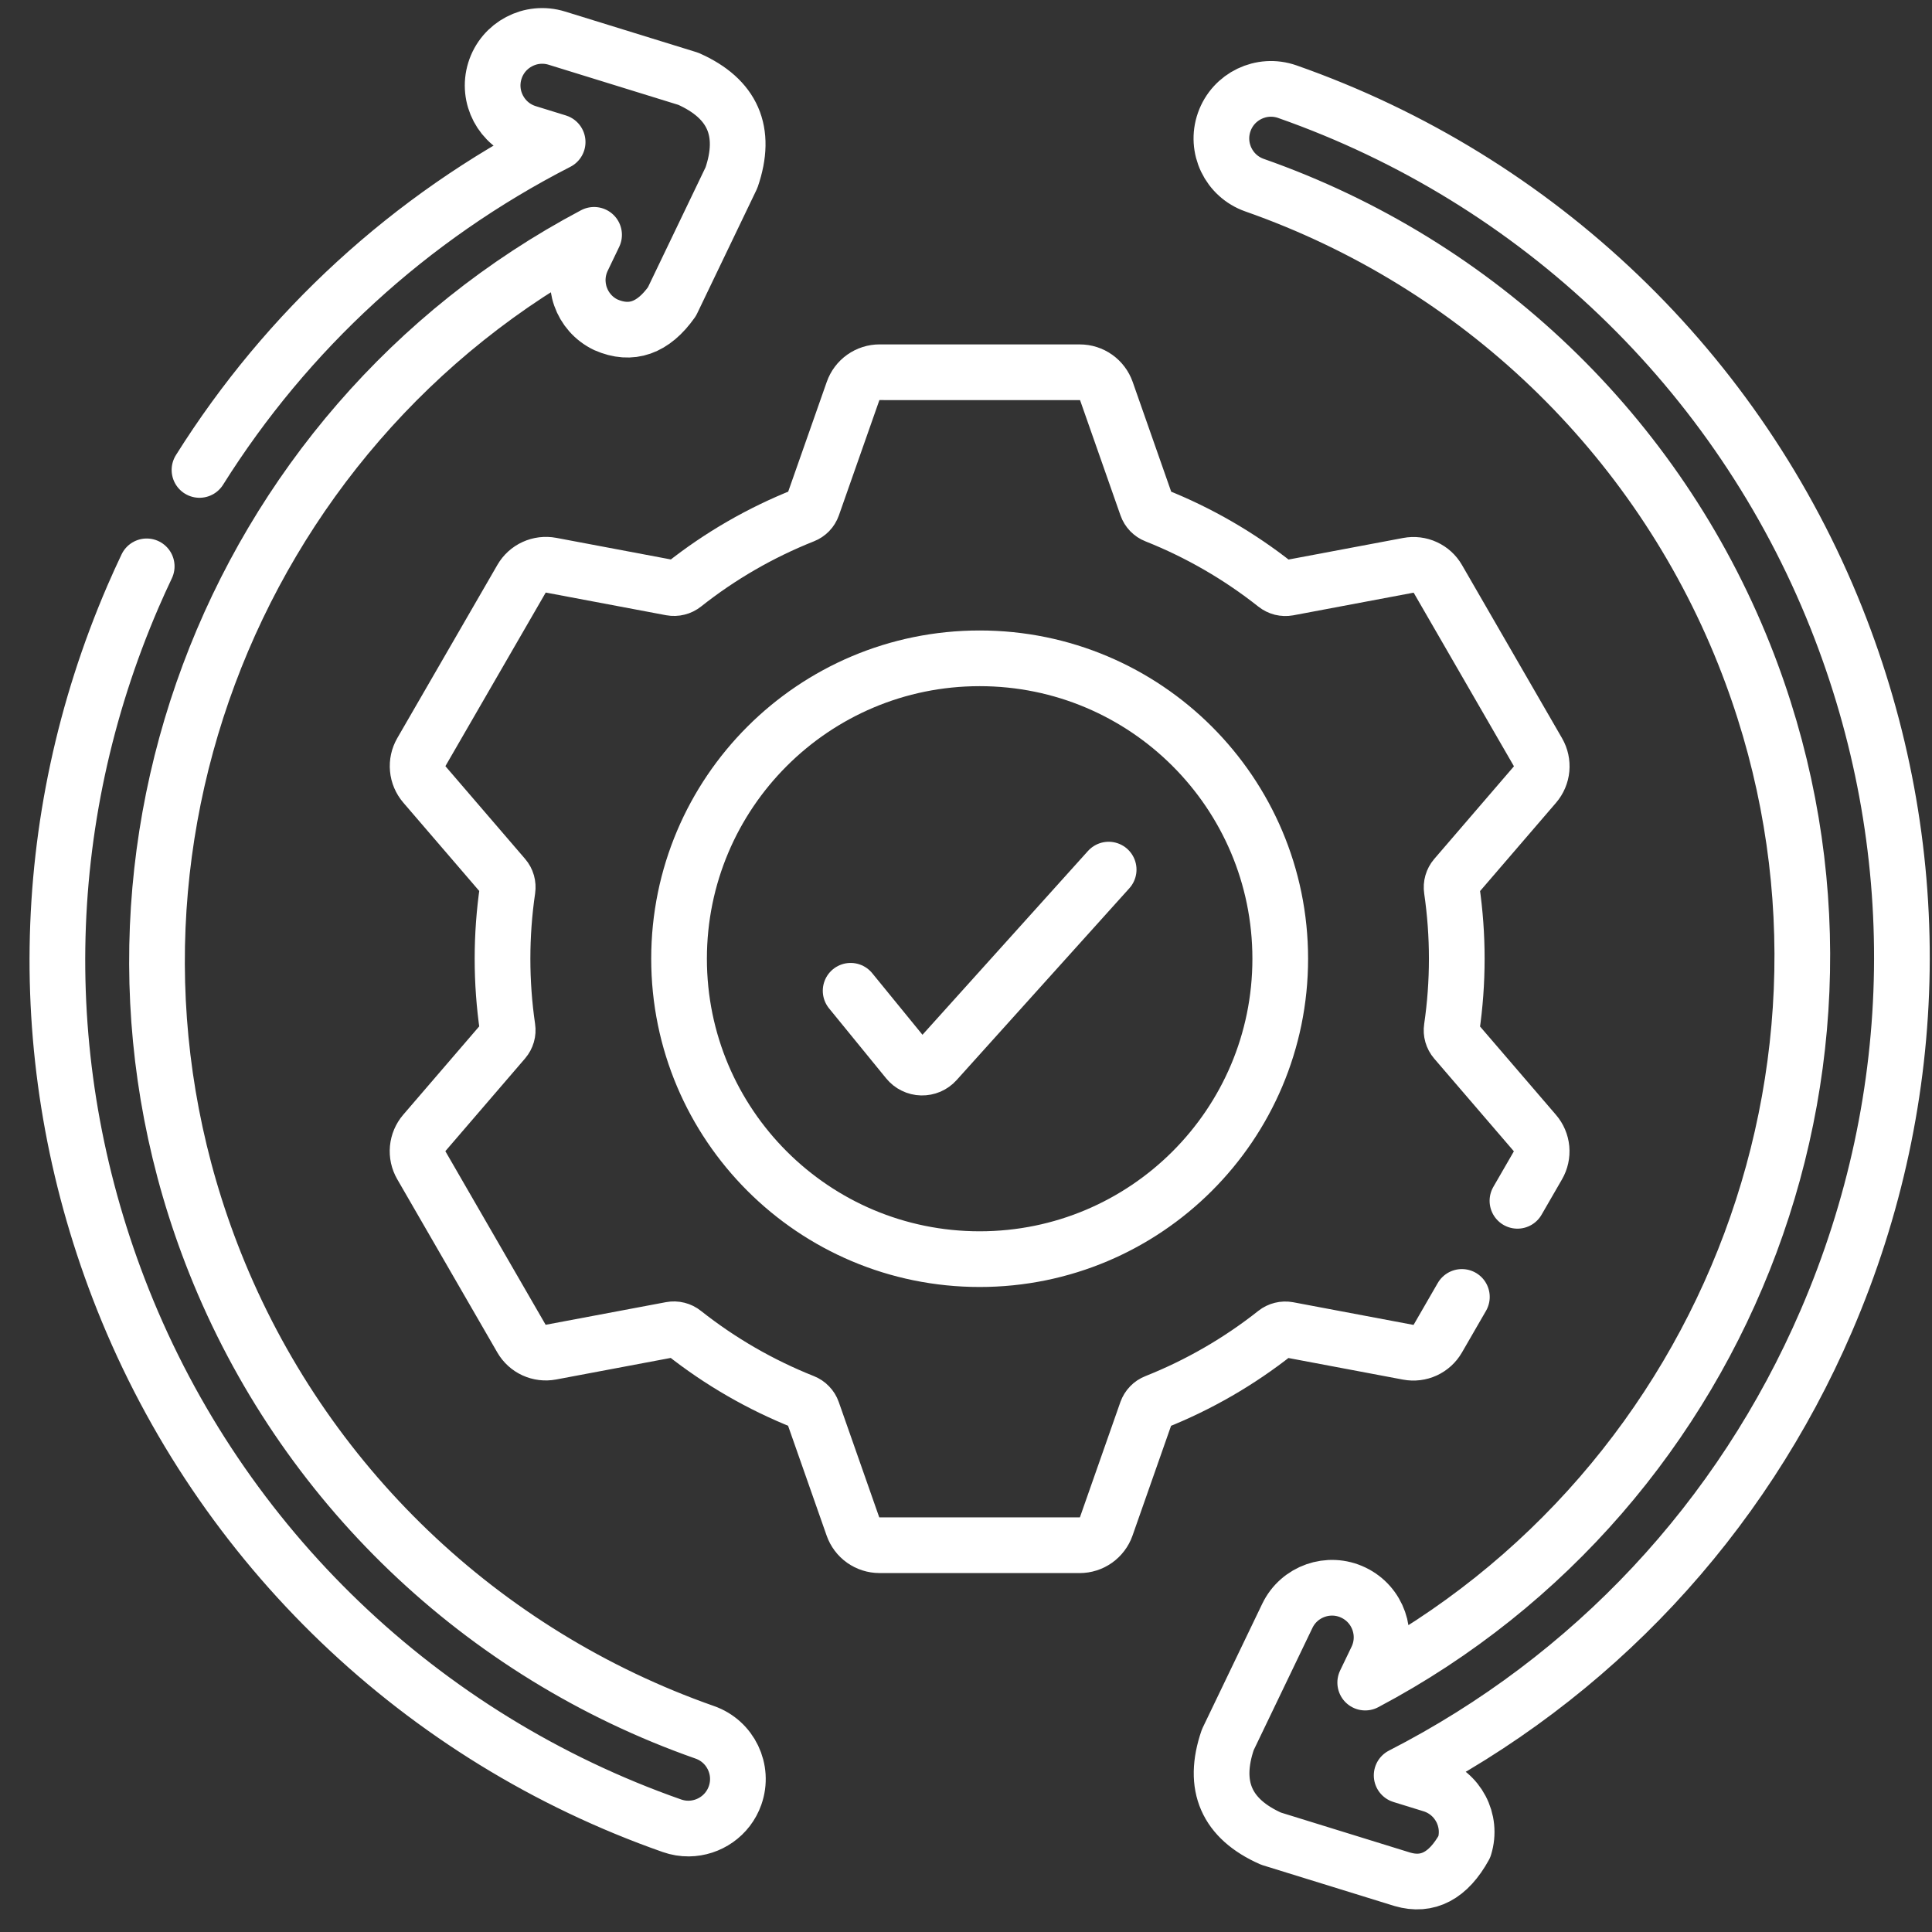
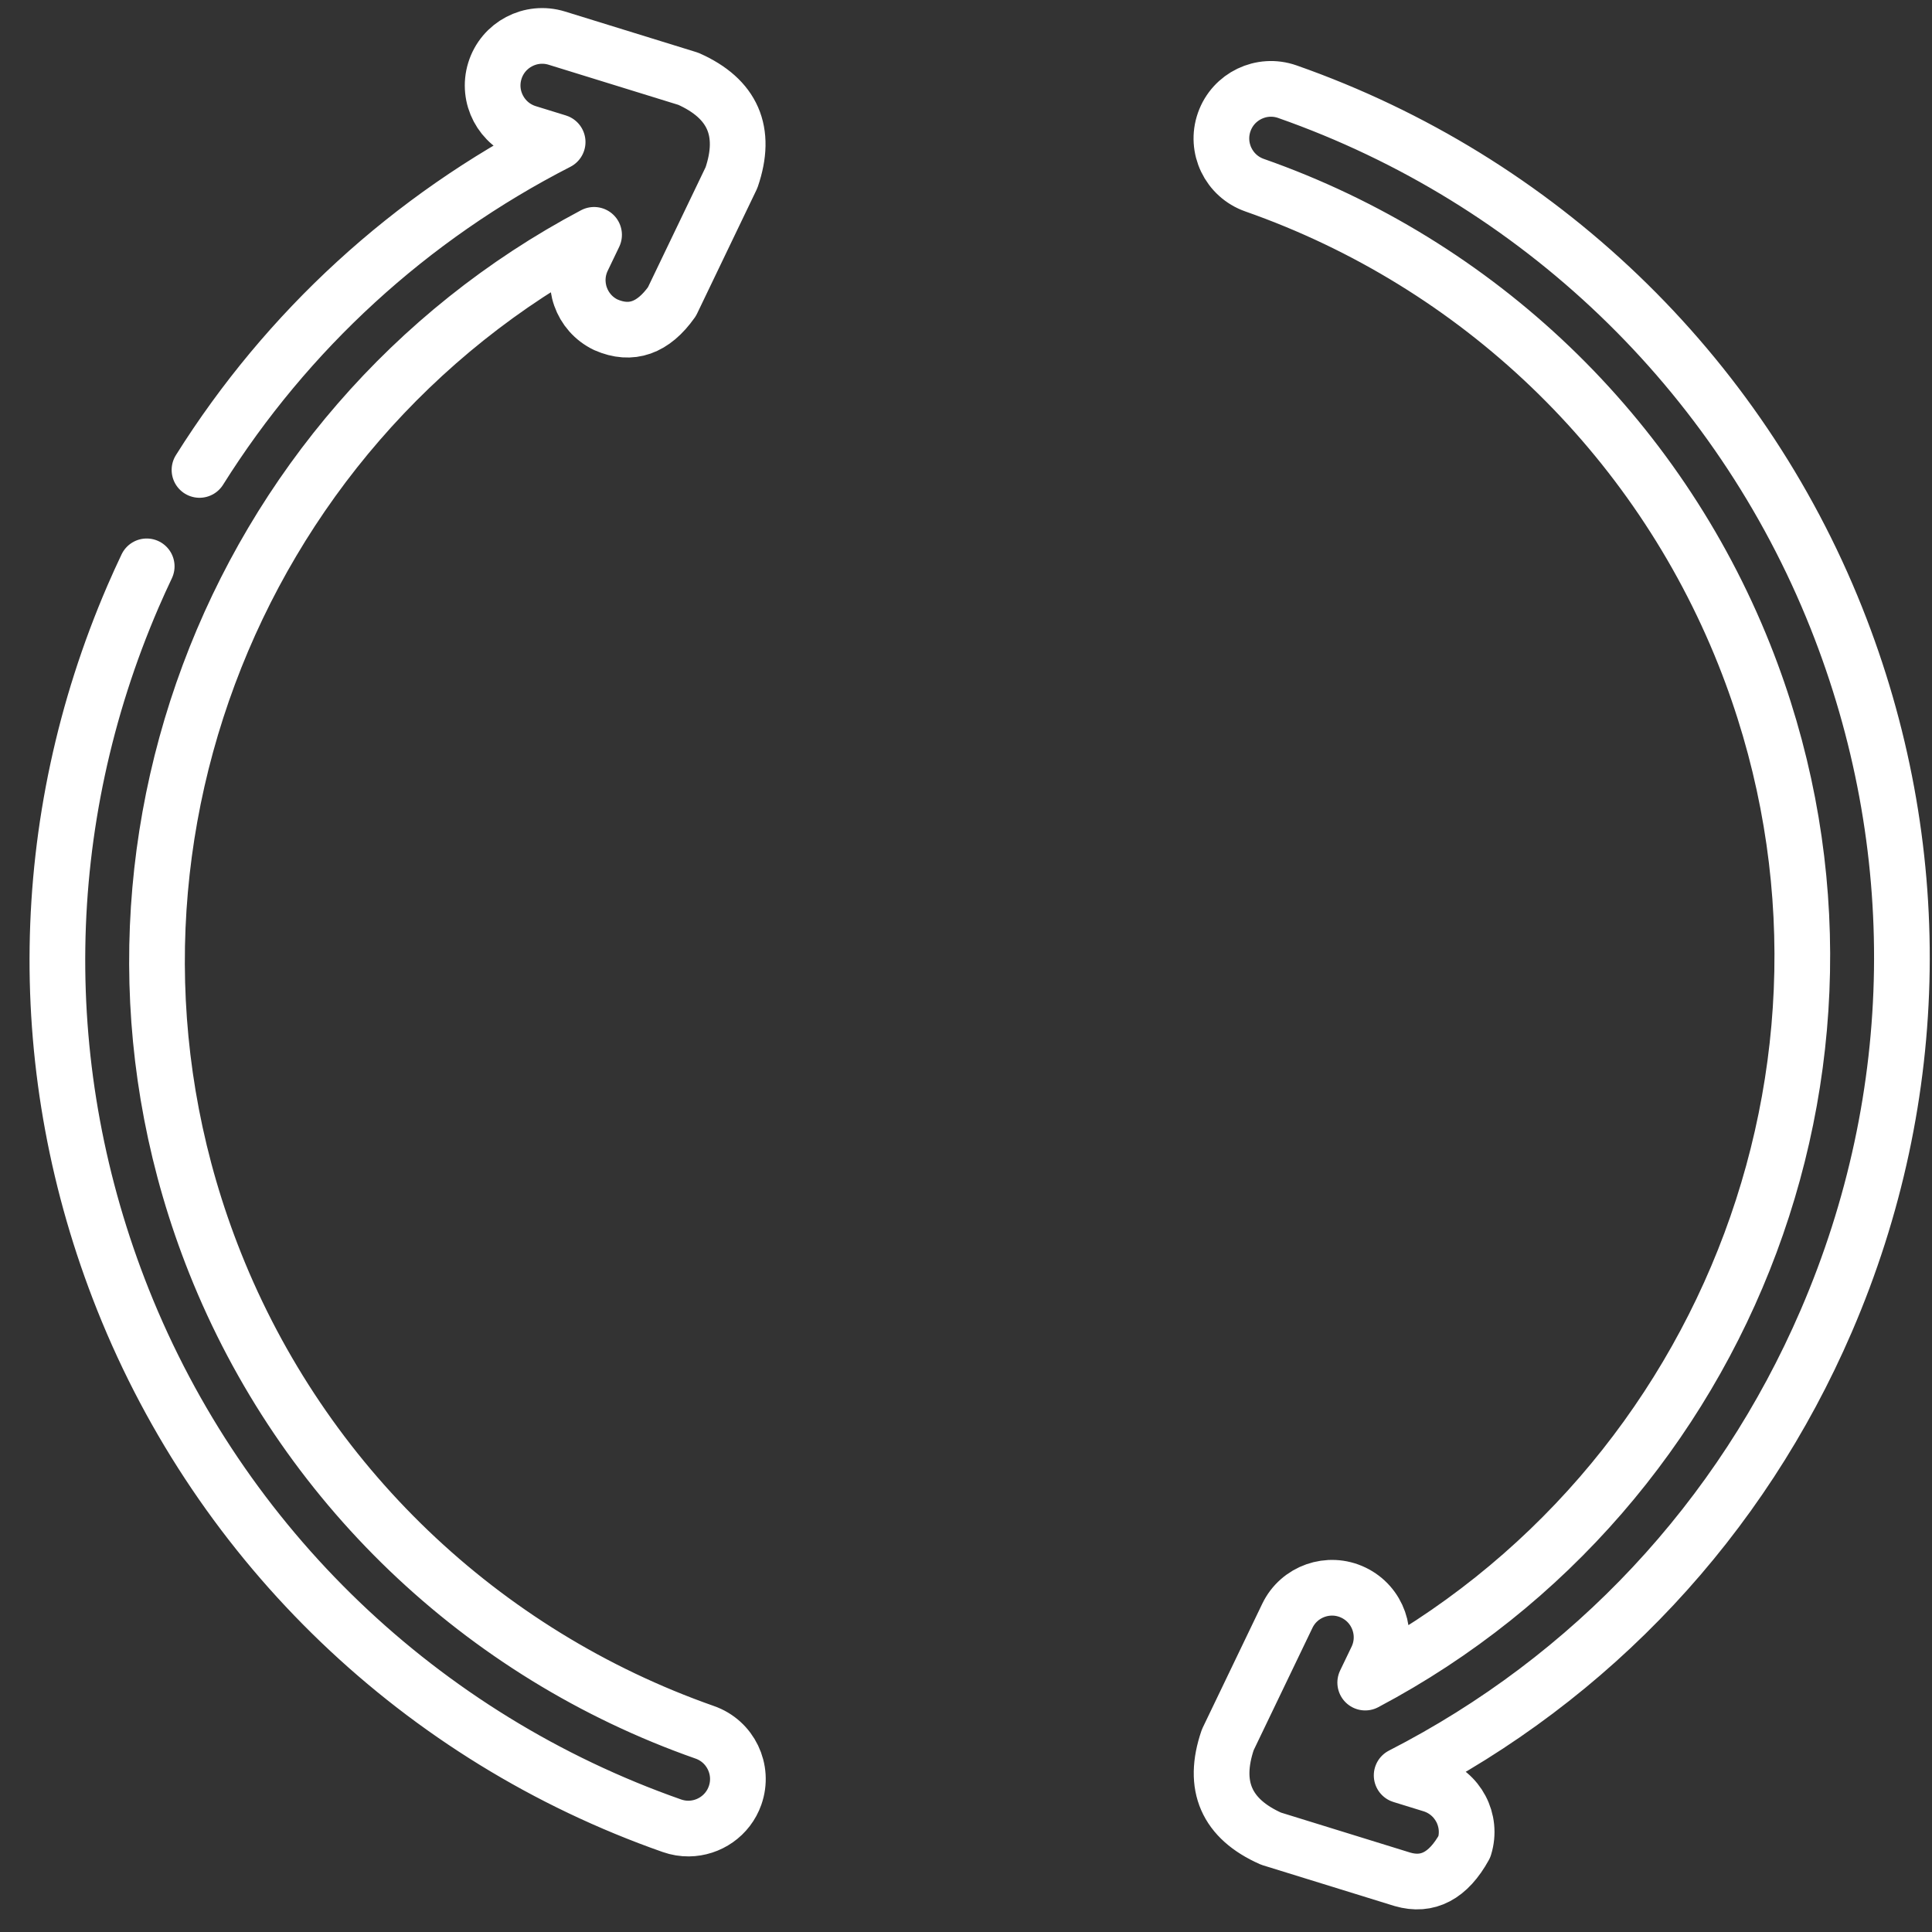
<svg xmlns="http://www.w3.org/2000/svg" width="63" height="63" viewBox="0 0 63 63" fill="none">
  <rect x="0" y="0" width="63" height="63" fill="#333333" stroke="none" />
-   <path d="M27.738 32.308L29.6 34.59C29.655 34.658 29.724 34.713 29.803 34.751C29.881 34.79 29.967 34.811 30.054 34.813C30.142 34.815 30.229 34.798 30.309 34.764C30.389 34.729 30.461 34.678 30.519 34.613L36.152 28.357" stroke="white" stroke-width="1.816" stroke-miterlimit="10" stroke-linecap="round" stroke-linejoin="round" />
-   <path d="M49.482 39.157L50.149 38.002C50.244 37.838 50.285 37.648 50.268 37.459C50.25 37.269 50.174 37.09 50.05 36.946L47.455 33.926C47.408 33.871 47.373 33.806 47.353 33.736C47.333 33.667 47.328 33.594 47.339 33.522C47.558 32.025 47.558 30.505 47.34 29.008C47.329 28.936 47.334 28.863 47.354 28.793C47.374 28.724 47.408 28.659 47.455 28.604L50.052 25.585C50.176 25.441 50.252 25.261 50.27 25.072C50.287 24.883 50.246 24.693 50.151 24.528L46.887 18.878C46.792 18.713 46.648 18.582 46.475 18.503C46.303 18.423 46.109 18.4 45.922 18.435L42.006 19.172C41.934 19.185 41.861 19.182 41.79 19.165C41.72 19.147 41.654 19.114 41.597 19.069C40.411 18.13 39.094 17.368 37.688 16.809C37.62 16.783 37.559 16.742 37.508 16.69C37.458 16.638 37.419 16.576 37.395 16.507L36.078 12.753C36.014 12.573 35.897 12.418 35.742 12.308C35.587 12.198 35.402 12.139 35.212 12.139L28.683 12.138C28.493 12.138 28.308 12.197 28.152 12.307C27.997 12.417 27.88 12.572 27.817 12.752L26.498 16.506C26.474 16.574 26.435 16.637 26.385 16.689C26.334 16.741 26.273 16.782 26.206 16.808C24.799 17.367 23.482 18.127 22.296 19.067C22.239 19.112 22.173 19.145 22.102 19.162C22.032 19.18 21.959 19.182 21.887 19.169L17.971 18.431C17.784 18.396 17.59 18.42 17.418 18.499C17.245 18.578 17.101 18.709 17.006 18.874L13.741 24.523C13.646 24.688 13.604 24.878 13.622 25.067C13.639 25.257 13.716 25.436 13.839 25.58L16.435 28.6C16.531 28.711 16.572 28.859 16.551 29.004C16.332 30.501 16.332 32.021 16.55 33.518C16.561 33.59 16.556 33.663 16.536 33.733C16.516 33.802 16.481 33.867 16.434 33.922L13.838 36.941C13.714 37.085 13.638 37.264 13.62 37.454C13.602 37.643 13.644 37.833 13.739 37.998L17.003 43.648C17.098 43.813 17.241 43.944 17.414 44.023C17.587 44.102 17.78 44.126 17.967 44.091L21.884 43.354C21.955 43.341 22.029 43.343 22.099 43.361C22.17 43.379 22.235 43.411 22.292 43.457C23.479 44.396 24.796 45.157 26.202 45.716C26.27 45.743 26.331 45.783 26.381 45.836C26.432 45.888 26.47 45.95 26.494 46.018L27.812 49.773C27.875 49.952 27.992 50.108 28.147 50.218C28.303 50.328 28.488 50.387 28.678 50.387L35.206 50.388C35.397 50.388 35.582 50.329 35.737 50.219C35.892 50.109 36.01 49.953 36.073 49.774L37.391 46.02C37.416 45.952 37.454 45.889 37.505 45.837C37.555 45.785 37.616 45.744 37.684 45.718C39.09 45.159 40.408 44.398 41.594 43.459C41.651 43.414 41.717 43.381 41.787 43.364C41.858 43.346 41.931 43.344 42.003 43.357L45.919 44.095C46.106 44.13 46.299 44.106 46.472 44.027C46.645 43.947 46.789 43.816 46.884 43.652L47.67 42.291M31.945 41.059C26.532 41.059 22.143 36.673 22.143 31.263C22.143 25.853 26.532 21.467 31.945 21.467C37.358 21.467 41.747 25.853 41.747 31.263C41.747 36.673 37.358 41.059 31.945 41.059Z" stroke="white" stroke-width="1.816" stroke-miterlimit="10" stroke-linecap="round" stroke-linejoin="round" />
  <path d="M4.784 18.468C4.629 18.794 4.48 19.122 4.337 19.453C1.165 26.808 1.05 34.951 4.011 42.382C7.212 50.415 13.736 56.667 21.91 59.535C22.092 59.599 22.278 59.629 22.461 59.627C23.122 59.62 23.738 59.206 23.97 58.547C24.266 57.705 23.823 56.783 22.98 56.488C15.688 53.928 9.869 48.352 7.014 41.187C1.921 28.405 7.447 13.968 19.372 7.658L18.998 8.437C18.612 9.241 18.951 10.206 19.756 10.591C20.582 10.953 21.301 10.7 21.912 9.834L23.852 5.794C24.369 4.289 23.899 3.214 22.444 2.569L18.159 1.244C17.306 0.98 16.401 1.457 16.137 2.309C15.873 3.161 16.35 4.065 17.203 4.329L18.184 4.632C13.369 7.098 9.362 10.774 6.505 15.324M59.879 20.143C56.678 12.111 50.154 5.859 41.98 2.99C41.138 2.694 40.216 3.137 39.92 3.979C39.624 4.82 40.067 5.742 40.909 6.038C48.202 8.597 54.021 14.174 56.876 21.338C61.97 34.12 56.443 48.558 44.518 54.867L44.892 54.089C45.278 53.285 44.939 52.32 44.134 51.934C43.33 51.548 42.364 51.887 41.978 52.691L40.037 56.731C39.521 58.236 39.991 59.311 41.446 59.956L45.731 61.282C46.555 61.522 47.229 61.167 47.753 60.217C48.017 59.365 47.54 58.46 46.687 58.196L45.706 57.893C51.903 54.719 56.764 49.542 59.553 43.073C62.725 35.718 62.84 27.575 59.879 20.143Z" stroke="white" stroke-width="1.816" stroke-miterlimit="10" stroke-linecap="round" stroke-linejoin="round" />
</svg>